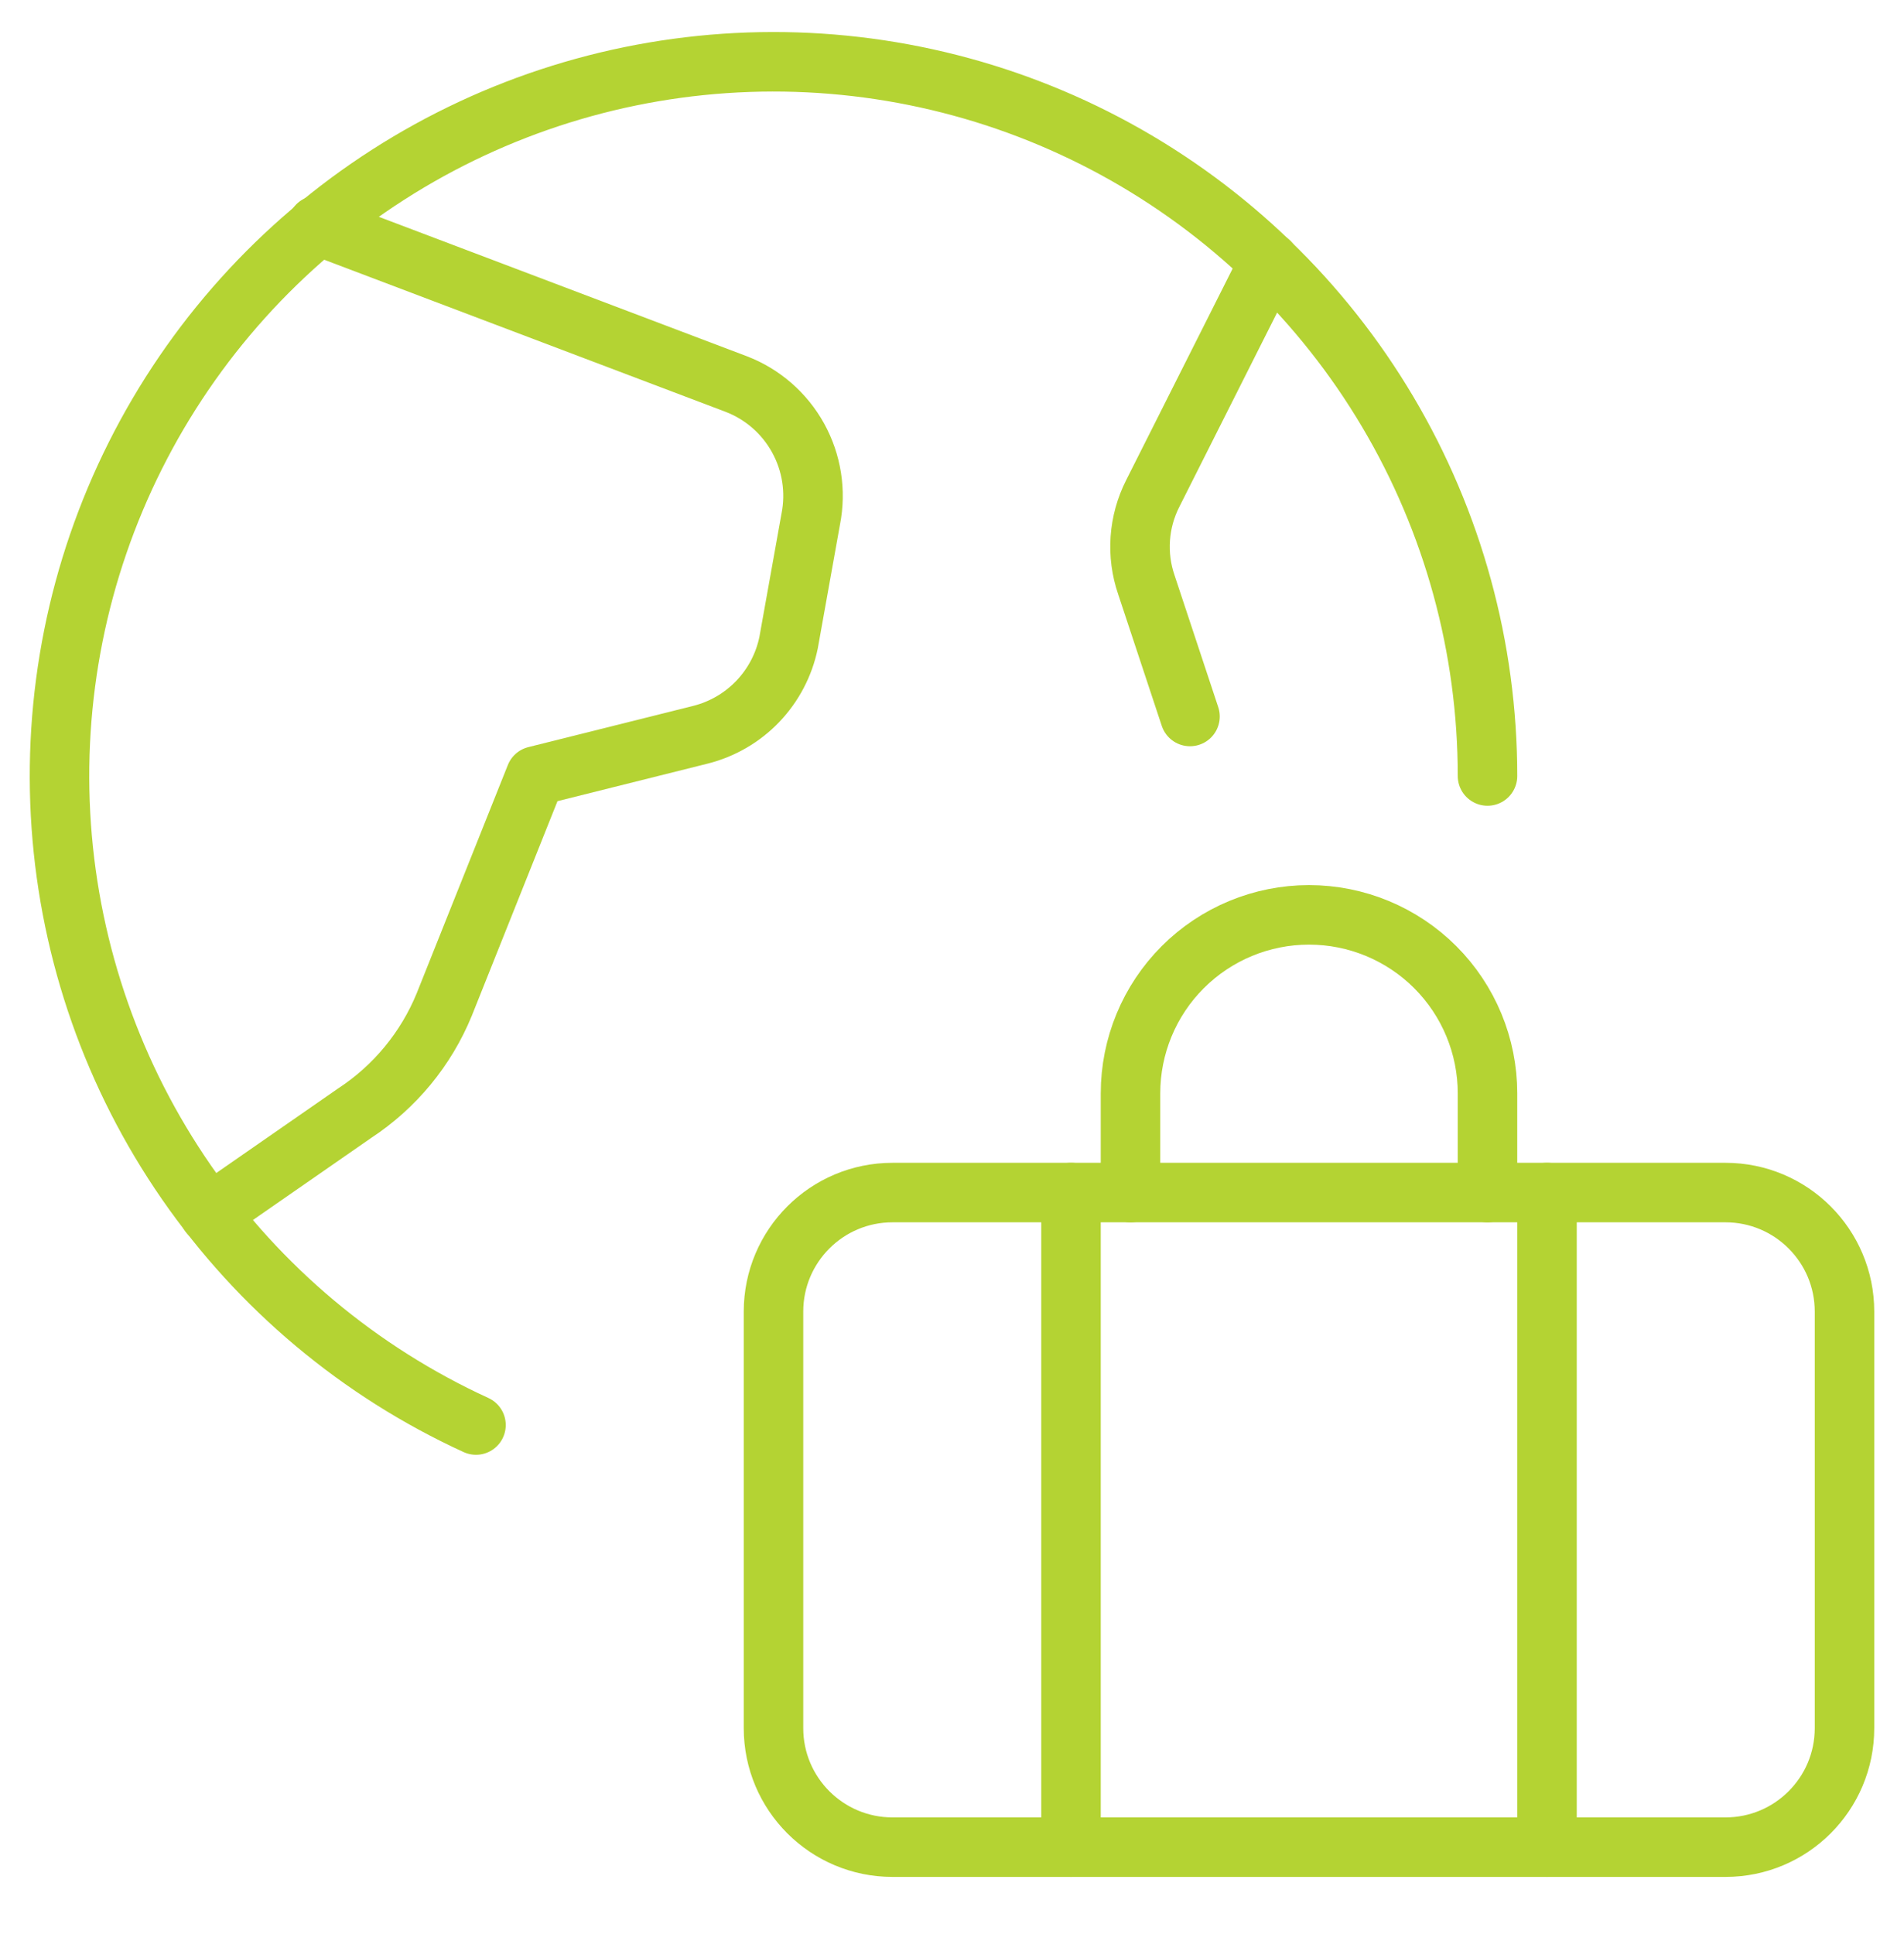
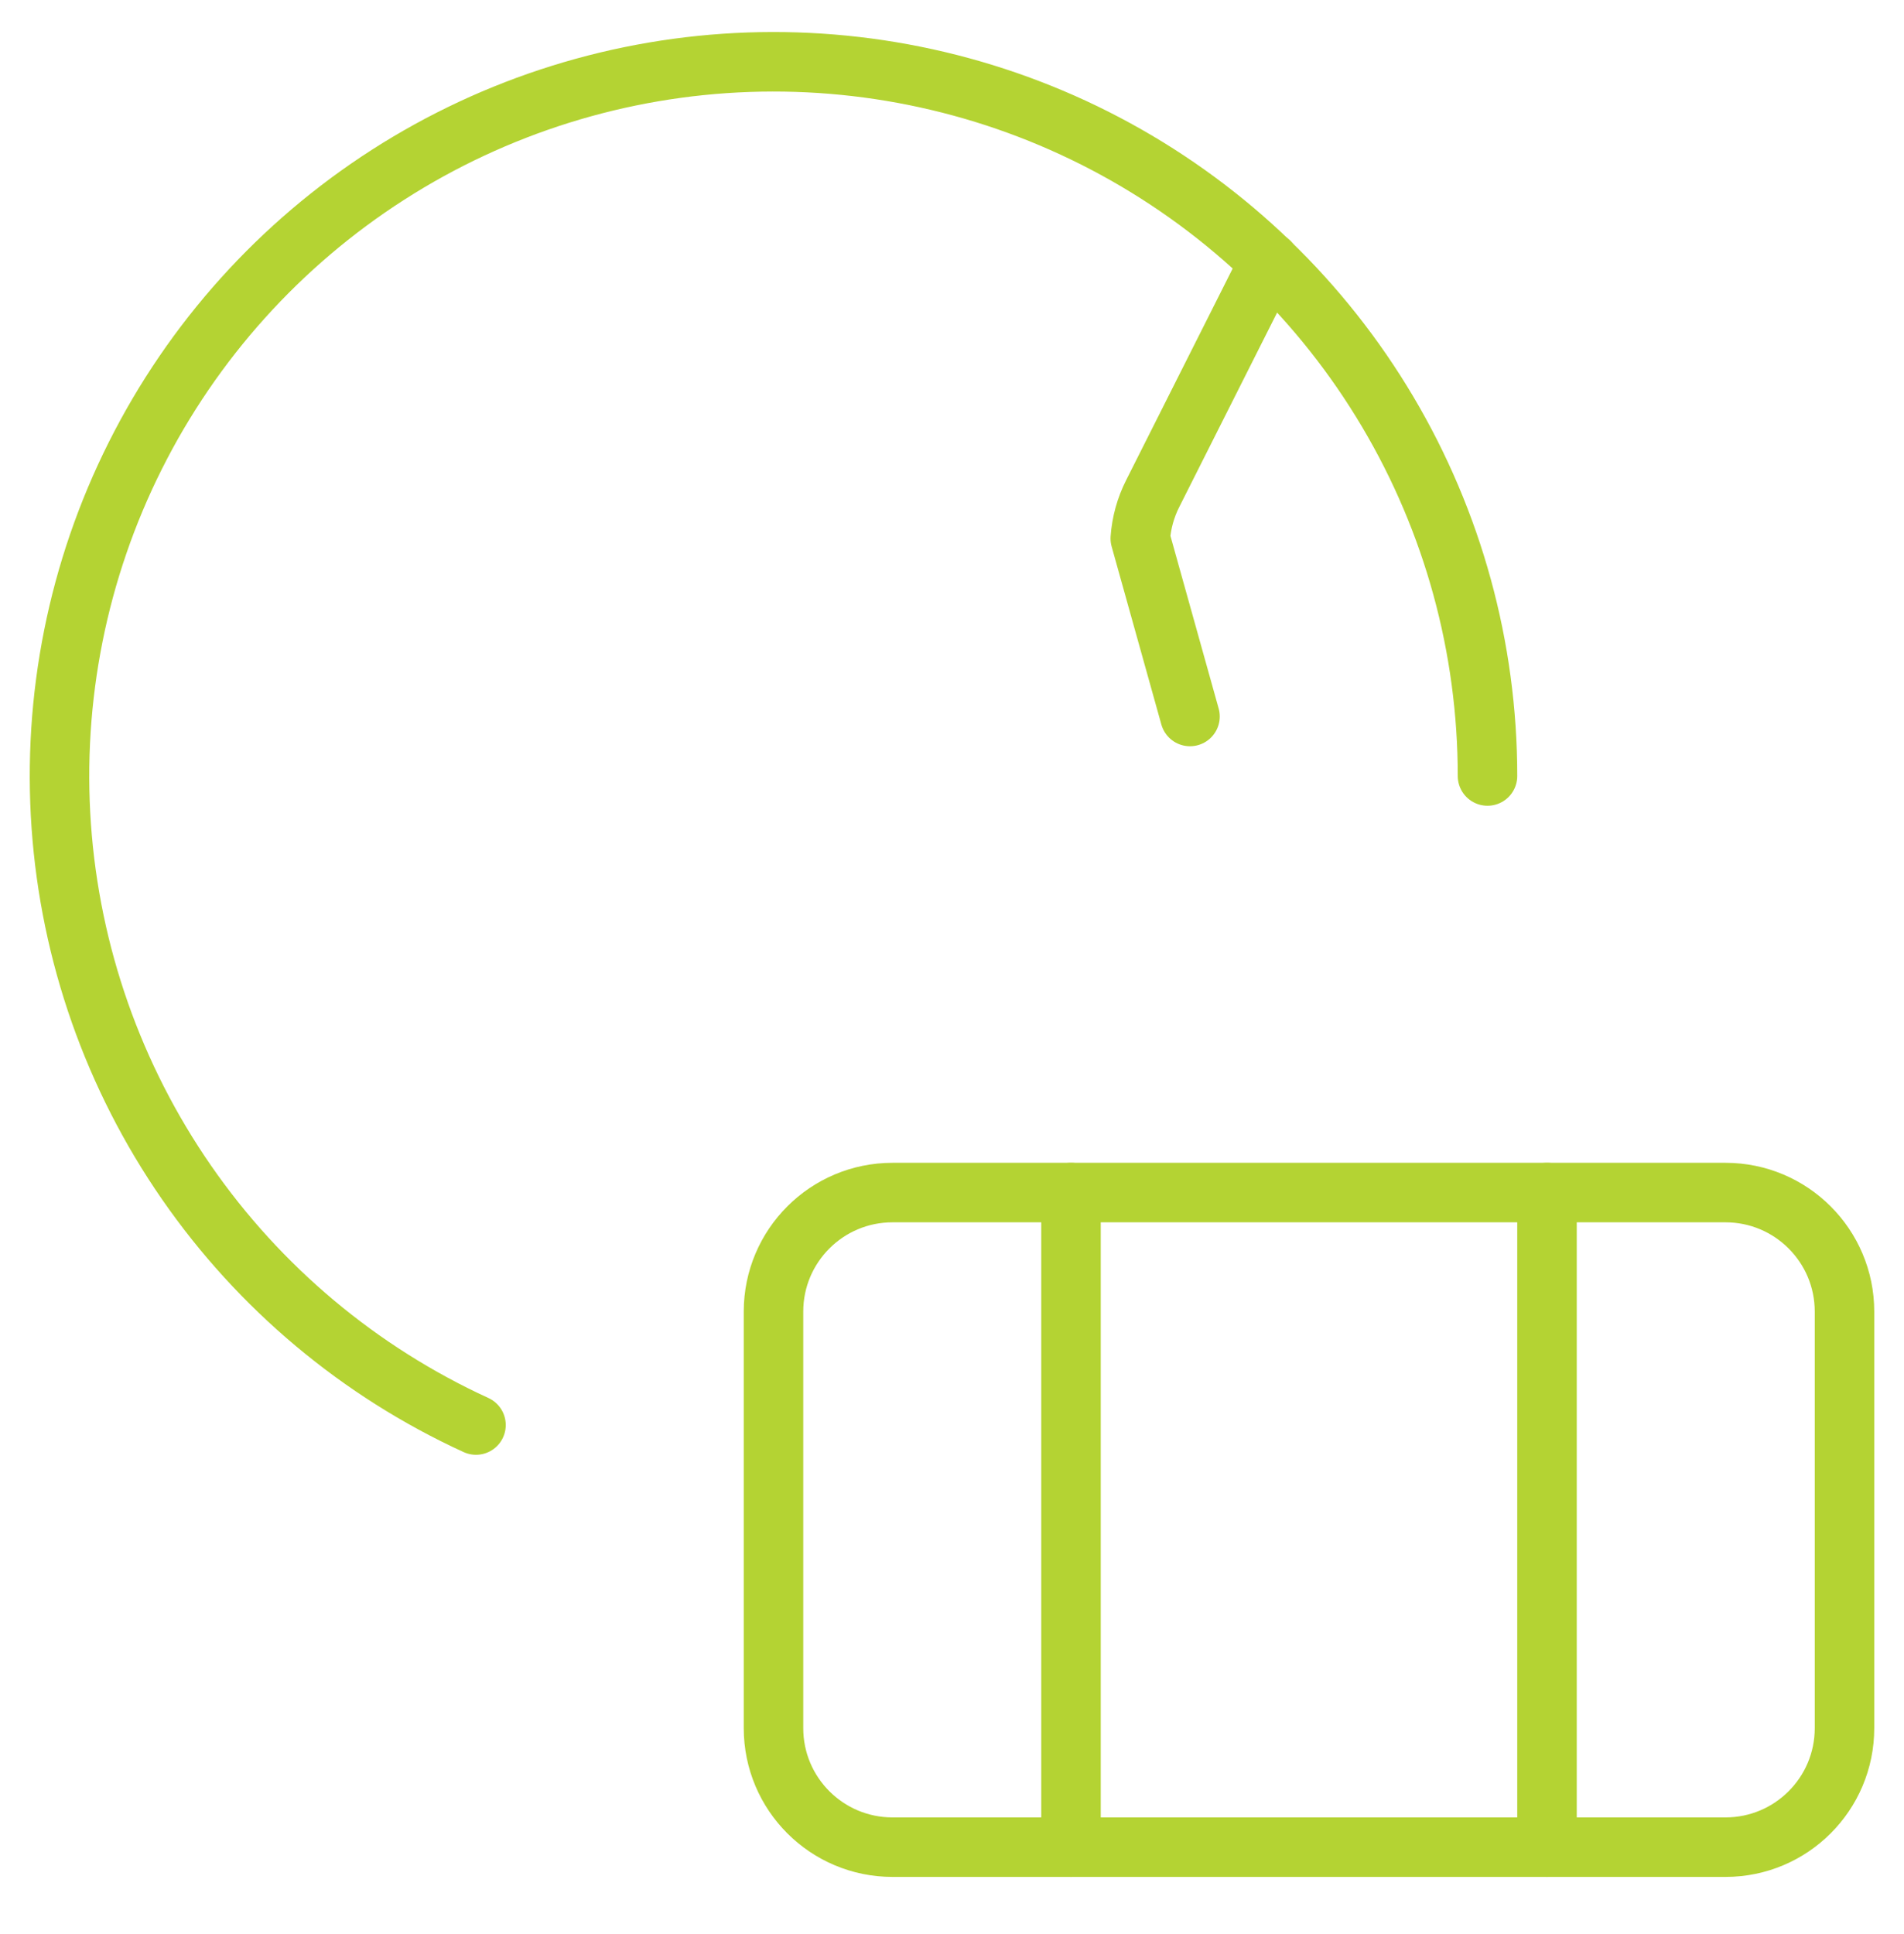
<svg xmlns="http://www.w3.org/2000/svg" width="64" height="65" viewBox="0 0 64 65" fill="none">
  <path d="M16 47.893C12.083 46.098 8.722 43.282 6.269 39.739C3.816 36.197 2.362 32.06 2.059 27.762C1.757 23.464 2.616 19.164 4.549 15.313C6.481 11.462 9.414 8.202 13.04 5.876C16.667 3.549 20.852 2.242 25.158 2.091C29.464 1.94 33.731 2.95 37.512 5.017C41.292 7.084 44.447 10.13 46.644 13.836C48.842 17.542 50.001 21.771 50 26.08" stroke="#B4D333" stroke-width="2" stroke-linecap="round" stroke-linejoin="round" />
-   <path d="M10.667 7.573L24.747 12.907C25.631 13.246 26.367 13.887 26.826 14.717C27.284 15.546 27.436 16.51 27.253 17.44L26.507 21.6C26.354 22.342 25.995 23.025 25.472 23.573C24.948 24.12 24.281 24.508 23.547 24.693L18 26.08L14.933 33.76C14.321 35.254 13.27 36.528 11.92 37.413L7.04 40.8" stroke="#B4D333" stroke-width="2" stroke-linecap="round" stroke-linejoin="round" />
-   <path d="M42.667 8.8L38.747 16.587C38.508 17.058 38.366 17.572 38.329 18.098C38.292 18.625 38.362 19.154 38.533 19.653L40 24.08" stroke="#B4D333" stroke-width="2" stroke-linecap="round" stroke-linejoin="round" />
+   <path d="M42.667 8.8L38.747 16.587C38.508 17.058 38.366 17.572 38.329 18.098L40 24.08" stroke="#B4D333" stroke-width="2" stroke-linecap="round" stroke-linejoin="round" />
  <path d="M58 40.08H30C27.791 40.08 26 41.871 26 44.08V58.08C26 60.289 27.791 62.08 30 62.08H58C60.209 62.08 62 60.289 62 58.08V44.08C62 41.871 60.209 40.08 58 40.08Z" stroke="#B4D333" stroke-width="2" stroke-linecap="round" stroke-linejoin="round" />
  <path d="M36 40.08V62.08" stroke="#B4D333" stroke-width="2" stroke-linecap="round" stroke-linejoin="round" />
  <path d="M52 40.08V62.08" stroke="#B4D333" stroke-width="2" stroke-linecap="round" stroke-linejoin="round" />
-   <path d="M38 40.08V36.747C38 35.155 38.632 33.629 39.757 32.504C40.883 31.379 42.409 30.747 44 30.747C45.591 30.747 47.117 31.379 48.243 32.504C49.368 33.629 50 35.155 50 36.747V40.08" stroke="#B4D333" stroke-width="2" stroke-linecap="round" stroke-linejoin="round" />
</svg>